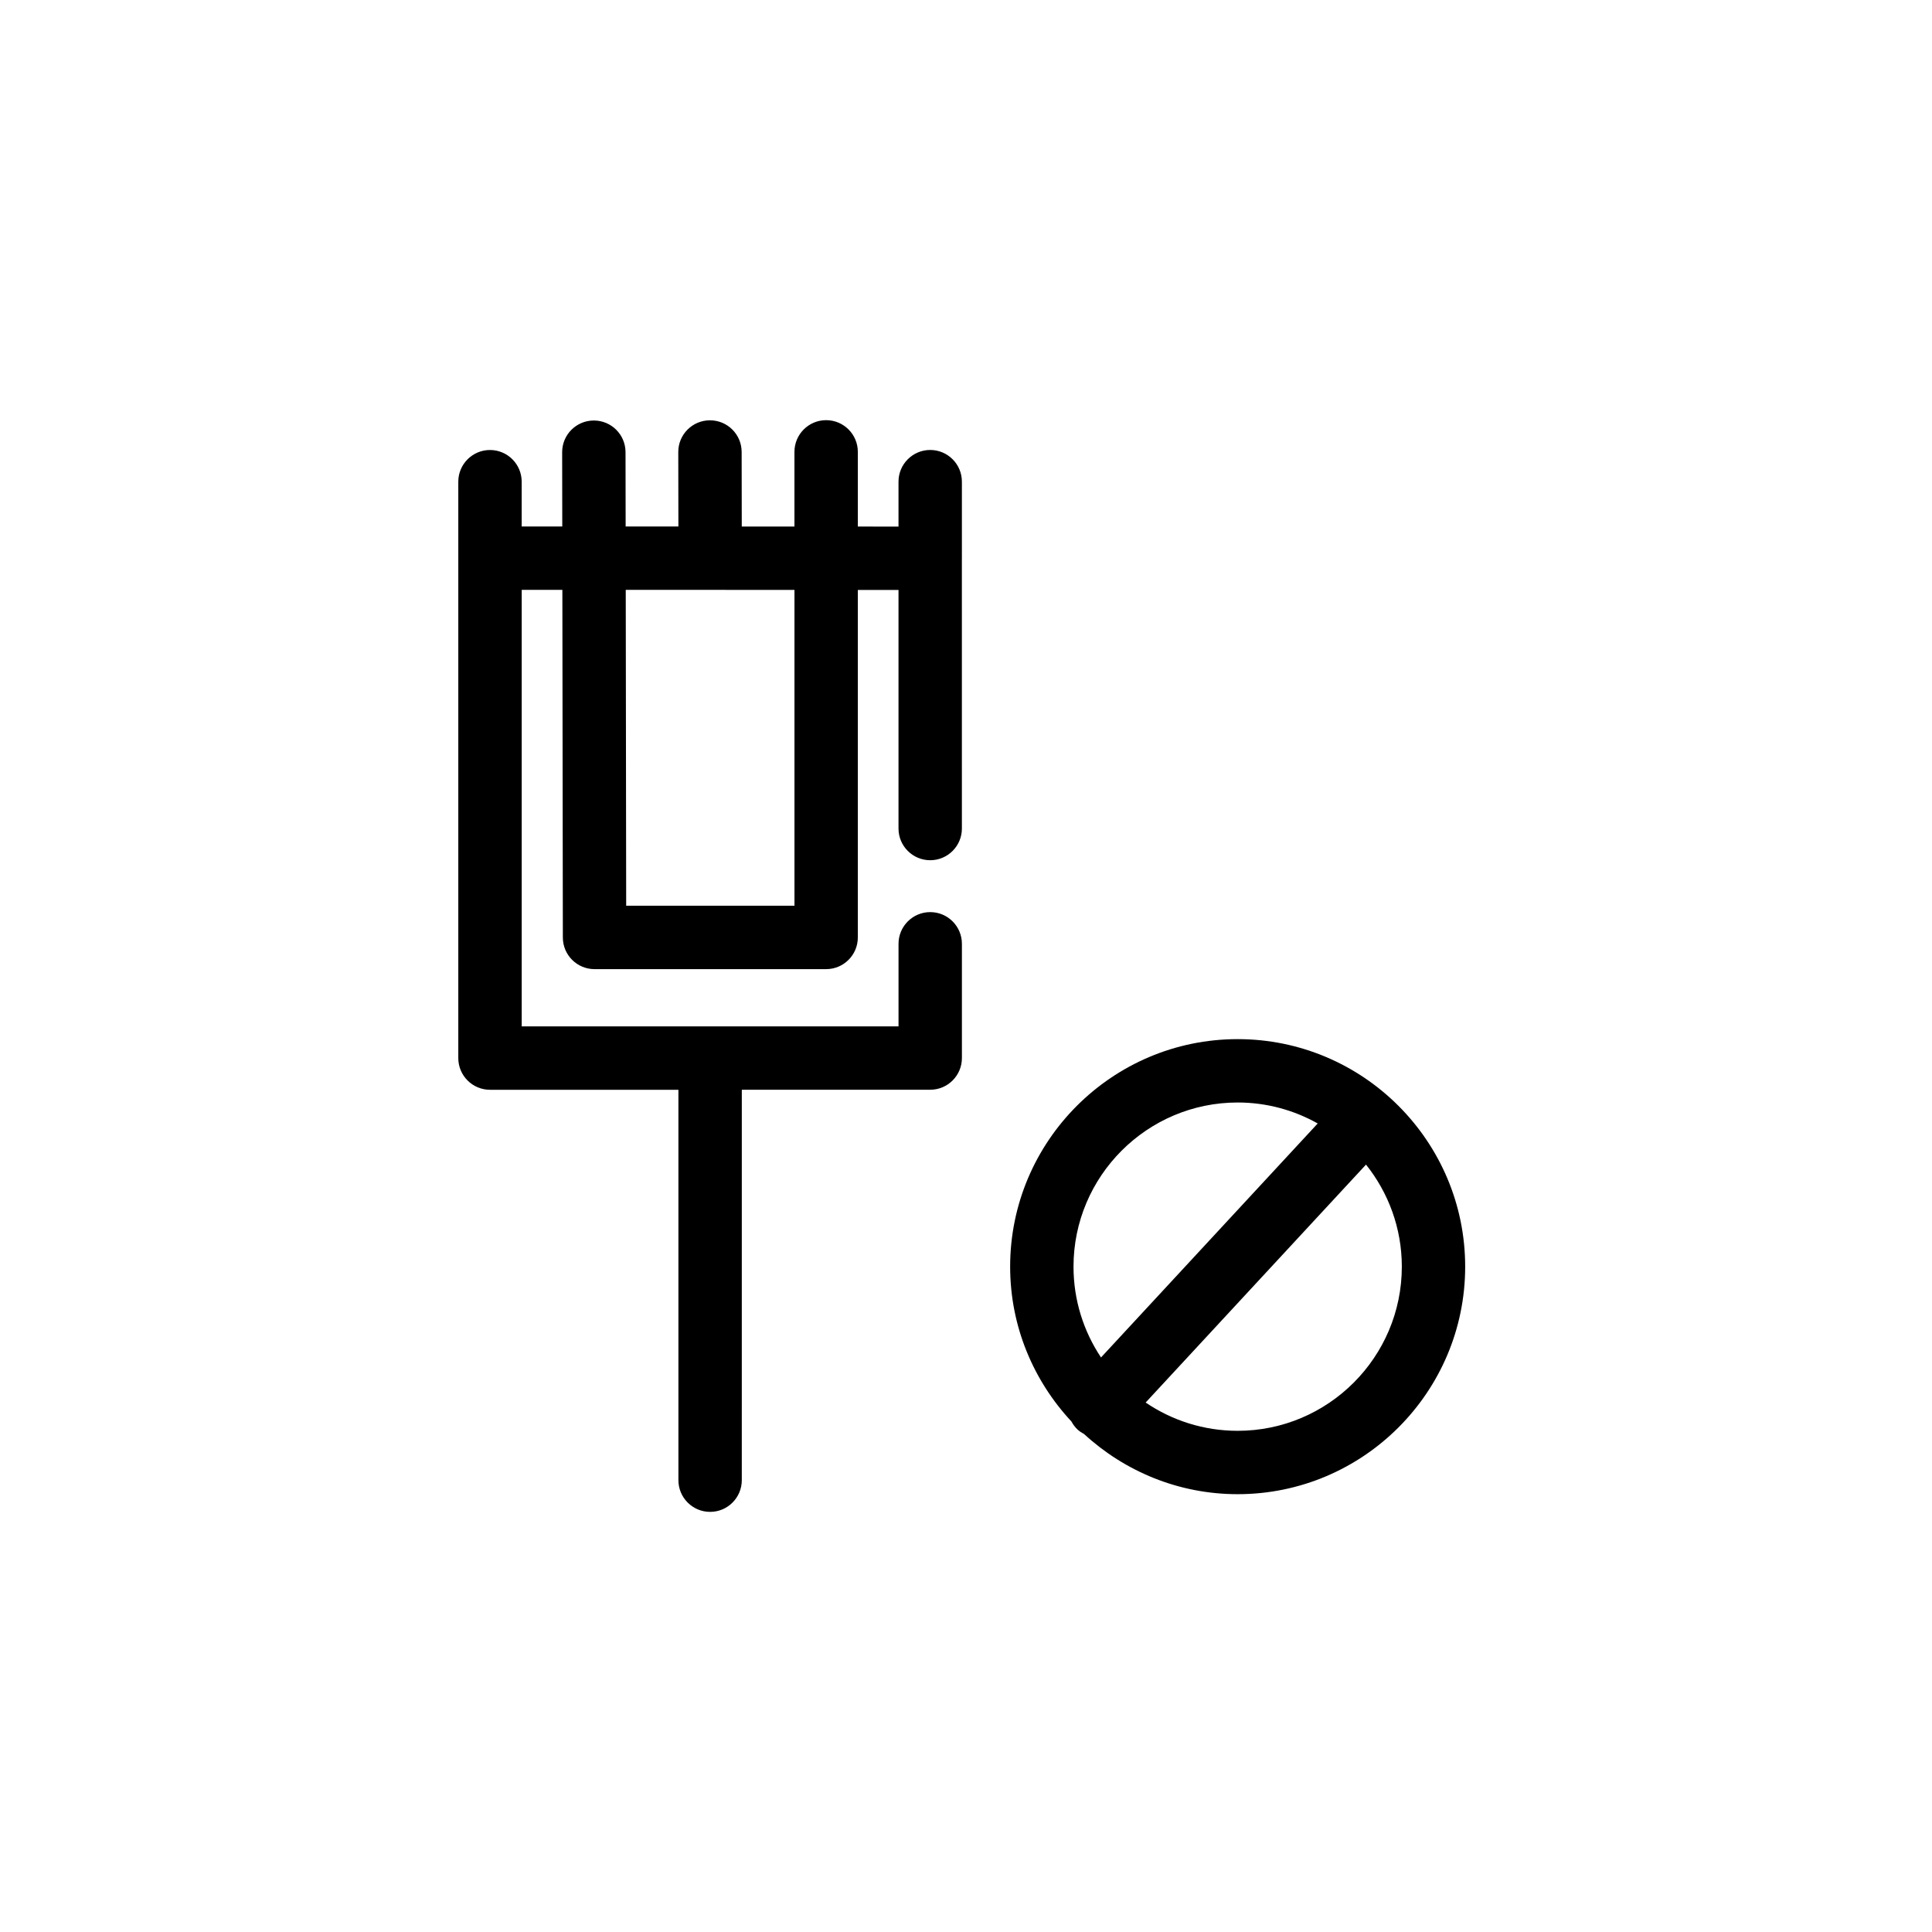
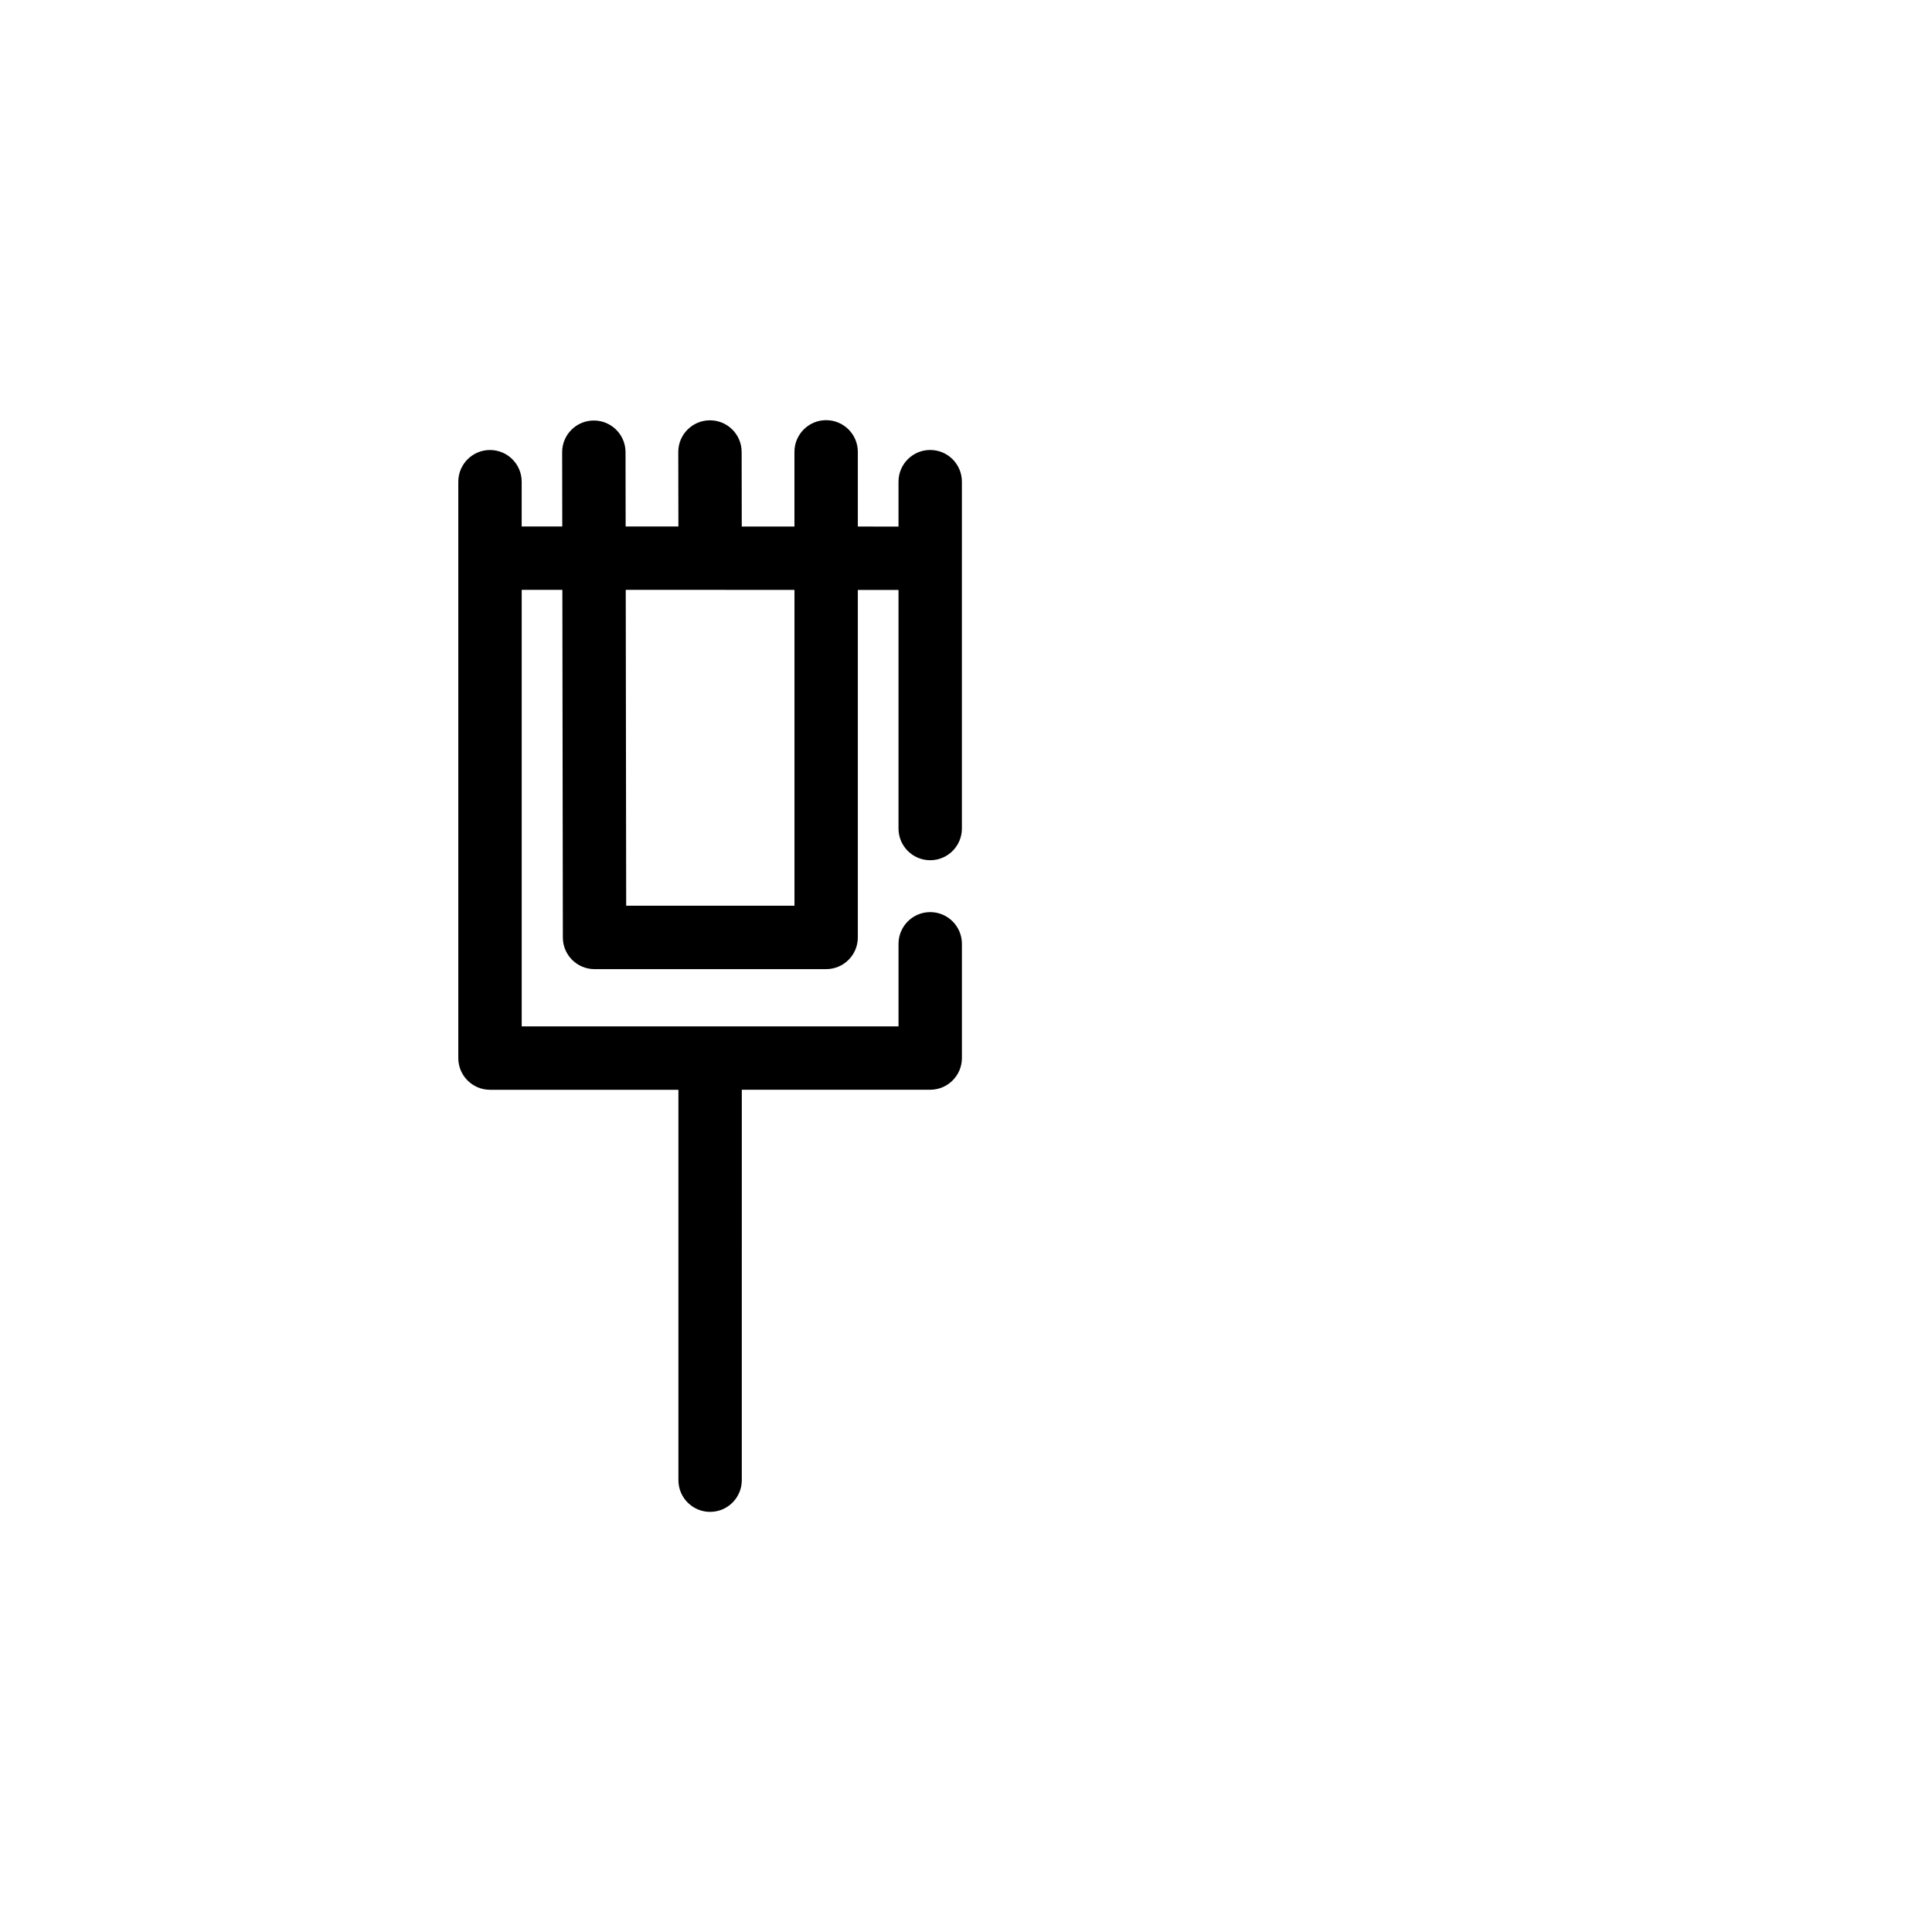
<svg xmlns="http://www.w3.org/2000/svg" fill="#000000" width="800px" height="800px" version="1.1" viewBox="144 144 512 512">
  <g>
    <path d="m398.91 291.91v-20.266c0-4.637-3.762-8.398-8.398-8.398-4.637 0-8.398 3.762-8.398 8.398v11.902l-10.781-0.004v-19.797c0-4.637-3.762-8.398-8.398-8.398-4.637 0-8.398 3.762-8.398 8.398v19.793l-13.961-0.008-0.031-19.762c-0.008-4.637-3.762-8.383-8.398-8.383h-0.012c-4.637 0.008-8.395 3.769-8.383 8.41l0.031 19.734-13.98-0.008-0.031-19.699c-0.008-4.637-3.762-8.383-8.398-8.383h-0.012c-4.637 0.008-8.395 3.769-8.383 8.41l0.031 19.672-10.758-0.004v-11.863c0-4.637-3.762-8.398-8.398-8.398-4.637 0-8.398 3.762-8.398 8.398v152.75c0 4.637 3.762 8.398 8.398 8.398h49.934v103.46c0 4.637 3.762 8.398 8.398 8.398 4.637 0 8.398-3.762 8.398-8.398l0.004-103.47h49.93c4.637 0 8.398-3.762 8.398-8.398v-30.277c0-4.637-3.762-8.398-8.398-8.398s-8.398 3.762-8.398 8.398v21.883h-99.859v-115.69l10.773 0.004 0.129 92.133c0.008 4.637 3.762 8.383 8.398 8.383h61.375c4.637 0 8.398-3.762 8.398-8.398v-92.09l10.781 0.004v63.223c0 4.637 3.762 8.398 8.398 8.398 4.637 0 8.398-3.762 8.398-8.398l-0.004-71.57c0-0.012 0.004-0.031 0.004-0.043v-0.039zm-44.367 92.121h-44.598l-0.117-83.719 44.715 0.02z" />
-     <path d="m471.99 419.38c-33.246 0-60.293 27.047-60.293 60.293 0 15.852 6.199 30.254 16.234 41.027 0.426 0.773 0.941 1.5 1.617 2.129 0.543 0.5 1.137 0.883 1.754 1.215 10.738 9.859 25 15.93 40.688 15.93 33.246 0 60.297-27.051 60.297-60.297 0-33.25-27.051-60.297-60.297-60.297zm0 16.793c7.703 0 14.934 2.031 21.215 5.559l-57.426 62.008c-4.598-6.898-7.289-15.168-7.289-24.062 0-23.984 19.52-43.504 43.5-43.504zm0 87.008c-9.027 0-17.414-2.766-24.379-7.496l58.395-63.055c5.926 7.434 9.492 16.824 9.492 27.043 0 23.988-19.516 43.508-43.508 43.508z" />
  </g>
</svg>